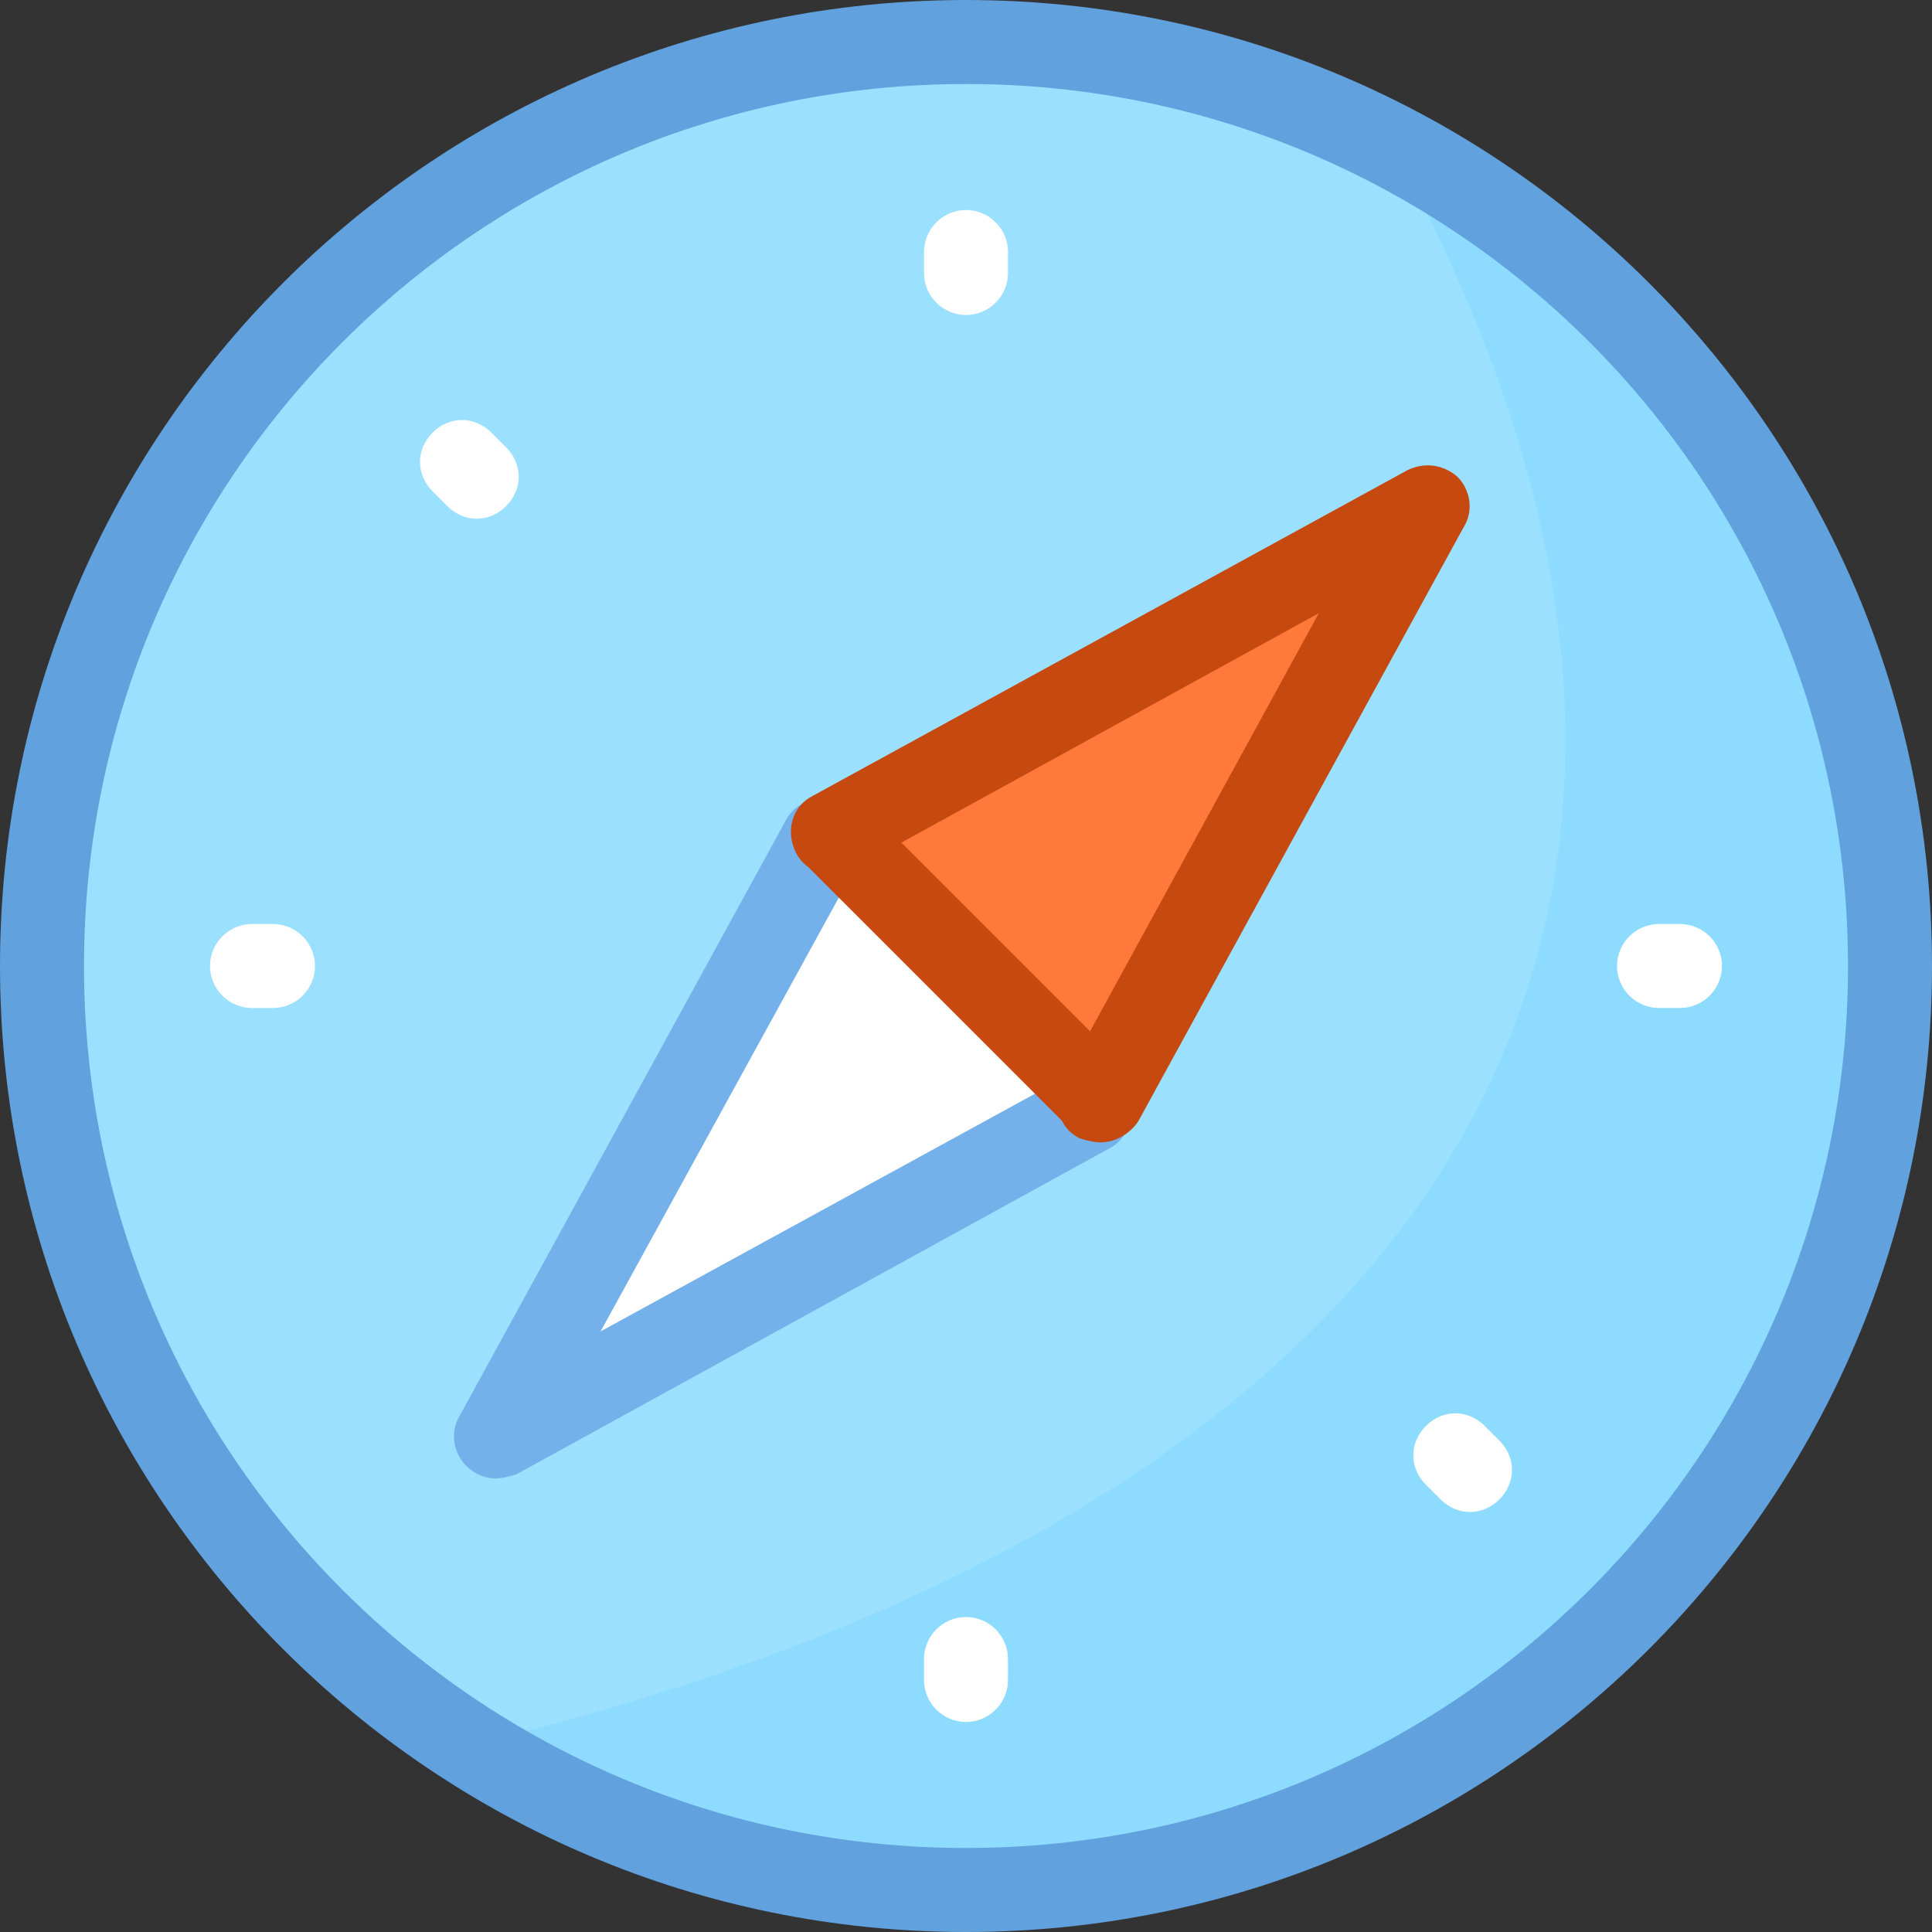
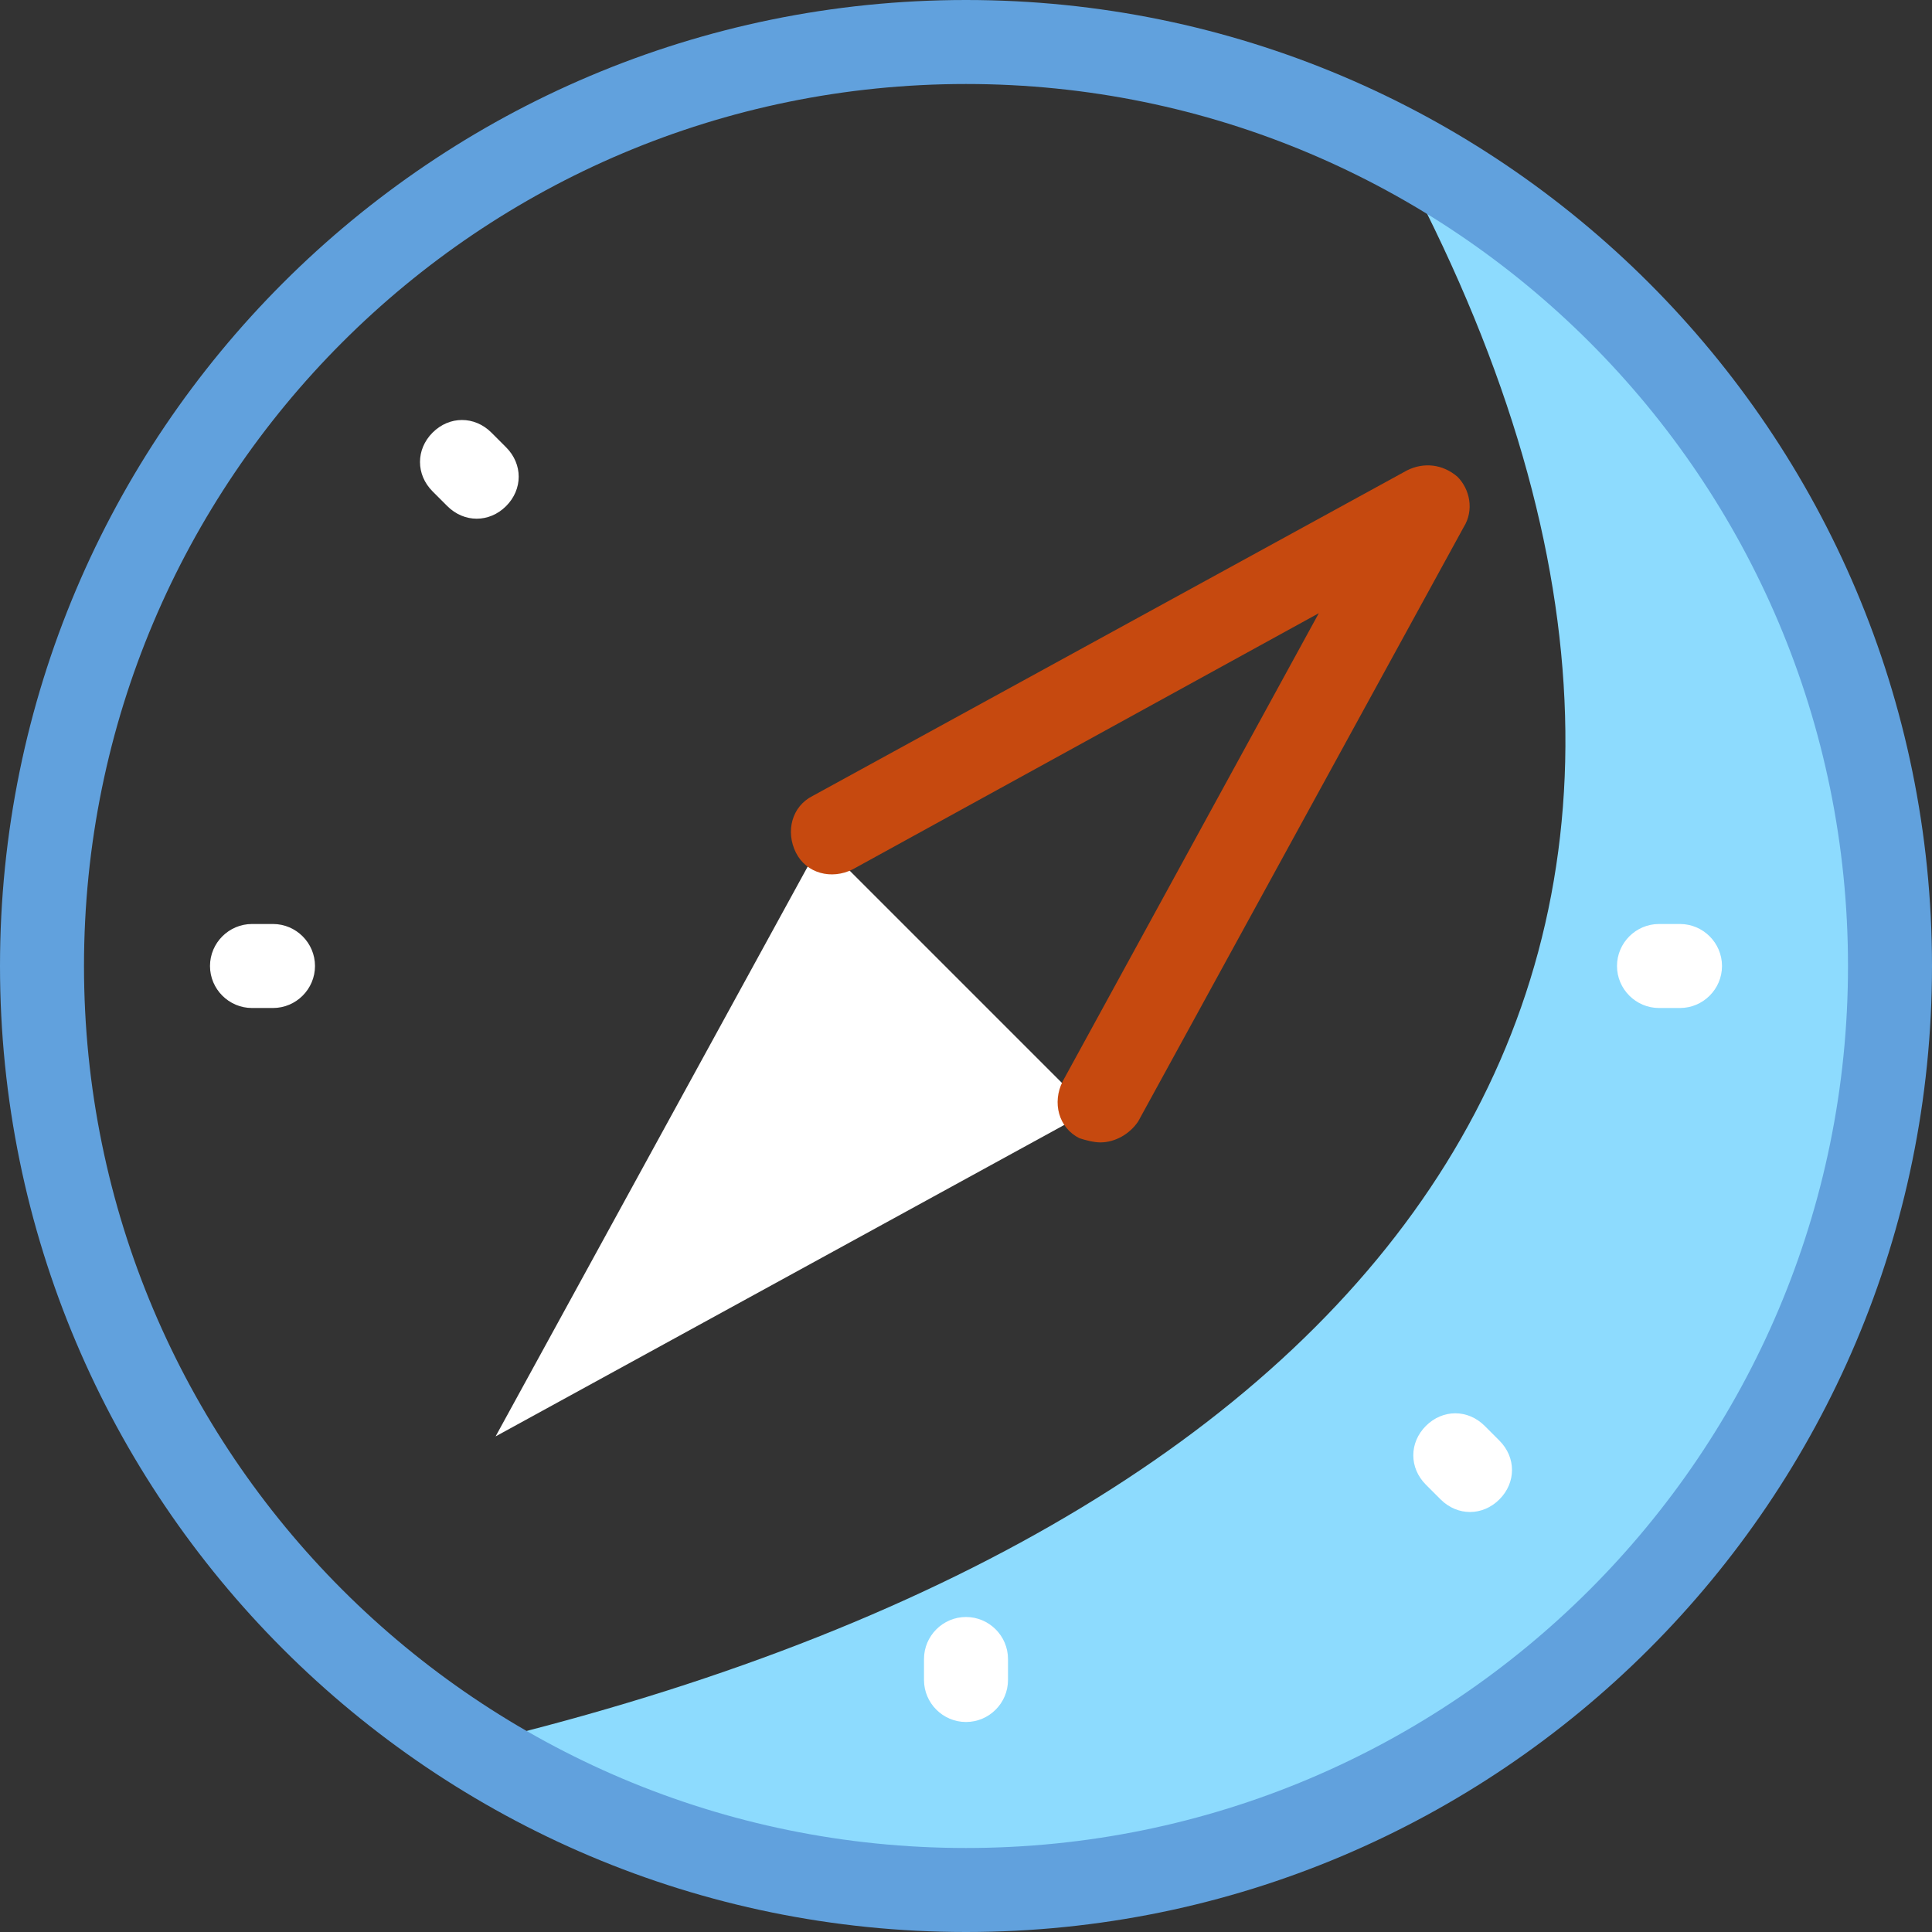
<svg xmlns="http://www.w3.org/2000/svg" height="800px" width="800px" version="1.1" id="Layer_1" viewBox="0 0 368 368" xml:space="preserve">
  <rect x="0" y="0" width="368" height="368" fill="#333333" stroke="none" />
  <g transform="translate(18 18)">
-     <path style="fill:#9CE0FF;" d="M166,342c97.2,0,176-78.8,176-176S263.2-10,166-10S-10,68.8-10,166S68.8,342,166,342z" />
    <path style="fill:#8DDBFE;" d="M78,312.8c82.4,47.6,187.6,19.2,234.8-62.8C360.4,167.6,332,62.4,250,15.2   C328,163.6,249.2,270,78,312.8z" />
    <path style="fill:#61A1DD;" d="M166,350C64.4,350-18,267.6-18,166S64.4-18,166-18s184,82.4,184,184S267.6,350,166,350z M166-2   C73.2-2-2,73.2-2,166s75.2,168,168,168s168-75.2,168-168S258.8-2,166-2z" />
    <g>
      <path style="fill:#FFFFFF;" d="M189.6,193.6l-113.2,62l62-113.2" />
-       <path style="fill:#74B1EA;" d="M76.4,263.6c-2,0-4-0.8-5.6-2.4c-2.4-2.4-3.2-6.4-1.2-9.6l62-113.2c2-4,6.8-5.2,10.8-3.2    s5.2,6.8,3.2,10.8l-49.2,89.6l89.2-48.8c4-2,8.8-0.8,10.8,3.2s0.8,8.8-3.2,10.8l-112.8,62C79.2,263.2,77.6,263.6,76.4,263.6z" />
    </g>
    <g>
-       <path style="fill:#FF793B;" d="M140.4,140.4l113.2-62l-62,113.2" />
      <path style="fill:#C6490F;" d="M191.6,199.6c-1.2,0-2.8-0.4-4-0.8c-4-2-5.2-6.8-3.2-10.8l48.8-89.2l-88.8,48.8    c-4,2-8.8,0.8-10.8-3.2s-0.8-8.8,3.2-10.8l113.2-62c3.2-1.6,6.8-1.2,9.6,1.2c2.4,2.4,3.2,6.4,1.2,9.6l-62,113.2    C197.2,198,194.4,199.6,191.6,199.6z" />
    </g>
-     <path style="fill:#C6490F;" d="M189.6,197.6c-2,0-4-0.8-5.6-2.4l-47.6-47.6c-3.2-3.2-3.2-8,0-11.2s8-3.2,11.2,0l47.6,47.6   c3.2,3.2,3.2,8,0,11.2C193.6,196.8,191.6,197.6,189.6,197.6z" />
    <g>
-       <path style="fill:#FFFFFF;" d="M166,42c-4.4,0-8-3.6-8-8v-4c0-4.4,3.6-8,8-8s8,3.6,8,8v4C174,38.4,170.4,42,166,42z" />
-       <path style="fill:#FFFFFF;" d="M166,310c-4.4,0-8-3.6-8-8v-4c0-4.4,3.6-8,8-8s8,3.6,8,8v4C174,306.4,170.4,310,166,310z" />
+       <path style="fill:#FFFFFF;" d="M166,310c-4.4,0-8-3.6-8-8v-4c0-4.4,3.6-8,8-8s8,3.6,8,8v4C174,306.4,170.4,310,166,310" />
      <path style="fill:#FFFFFF;" d="M302,174h-4c-4.4,0-8-3.6-8-8s3.6-8,8-8h4c4.4,0,8,3.6,8,8S306.4,174,302,174z" />
      <path style="fill:#FFFFFF;" d="M34,174h-4c-4.4,0-8-3.6-8-8s3.6-8,8-8h4c4.4,0,8,3.6,8,8S38.4,174,34,174z" />
      <path style="fill:#FFFFFF;" d="M262,270c-2,0-4-0.8-5.6-2.4l-2.8-2.8c-3.2-3.2-3.2-8,0-11.2s8-3.2,11.2,0l2.8,2.8    c3.2,3.2,3.2,8,0,11.2C266,269.2,264,270,262,270z" />
      <path style="fill:#FFFFFF;" d="M72.8,80.8c-2,0-4-0.8-5.6-2.4l-2.8-2.8c-3.2-3.2-3.2-8,0-11.2s8-3.2,11.2,0l2.8,2.8    c3.2,3.2,3.2,8,0,11.2C76.8,80,74.8,80.8,72.8,80.8z" />
    </g>
  </g>
</svg>